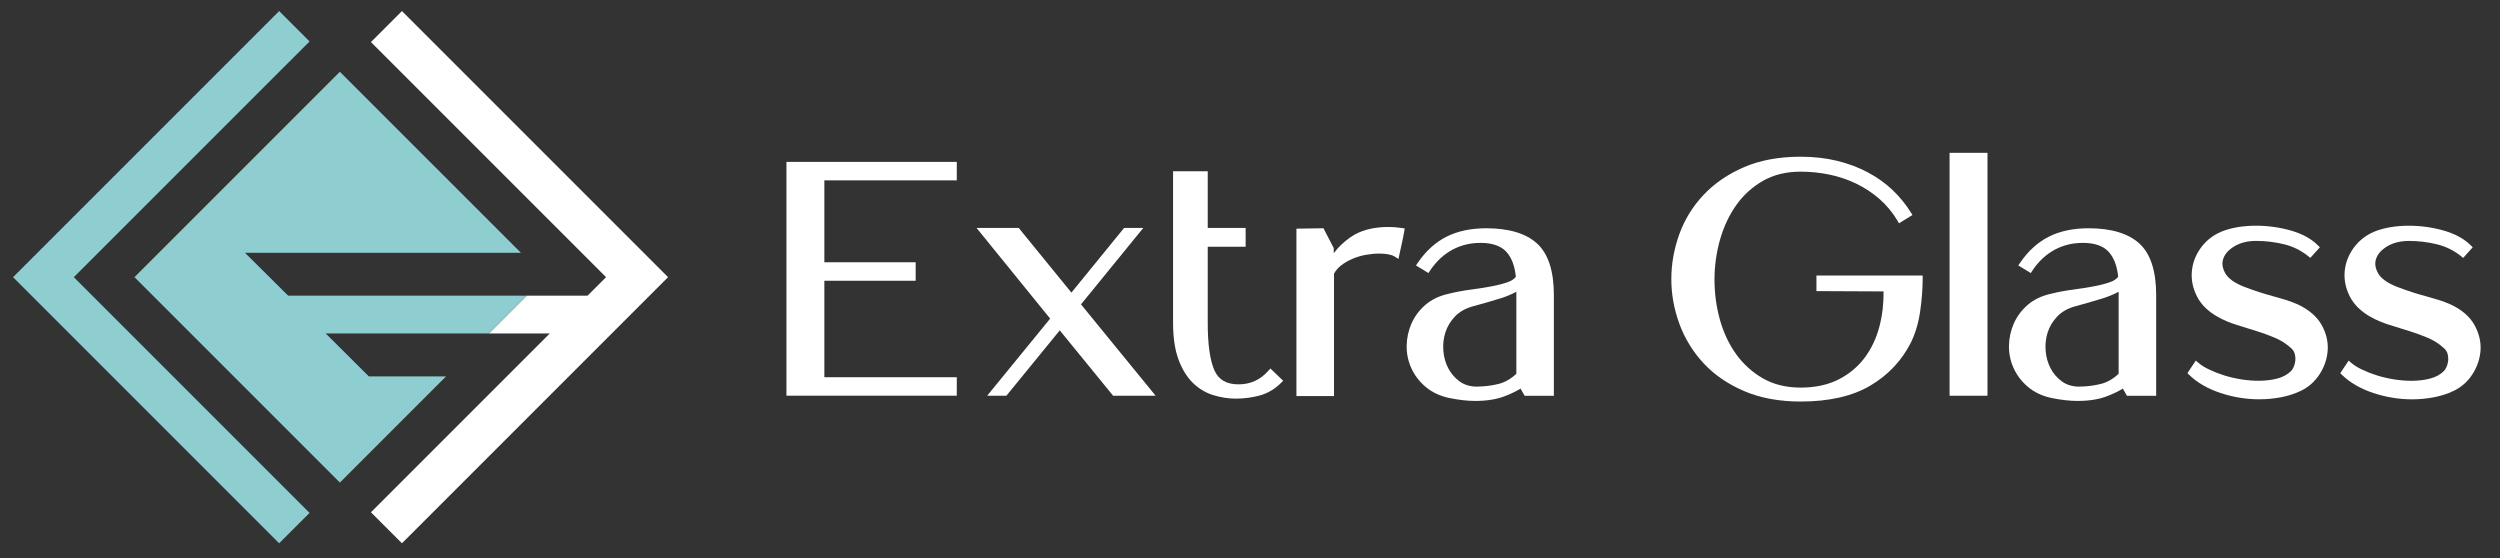
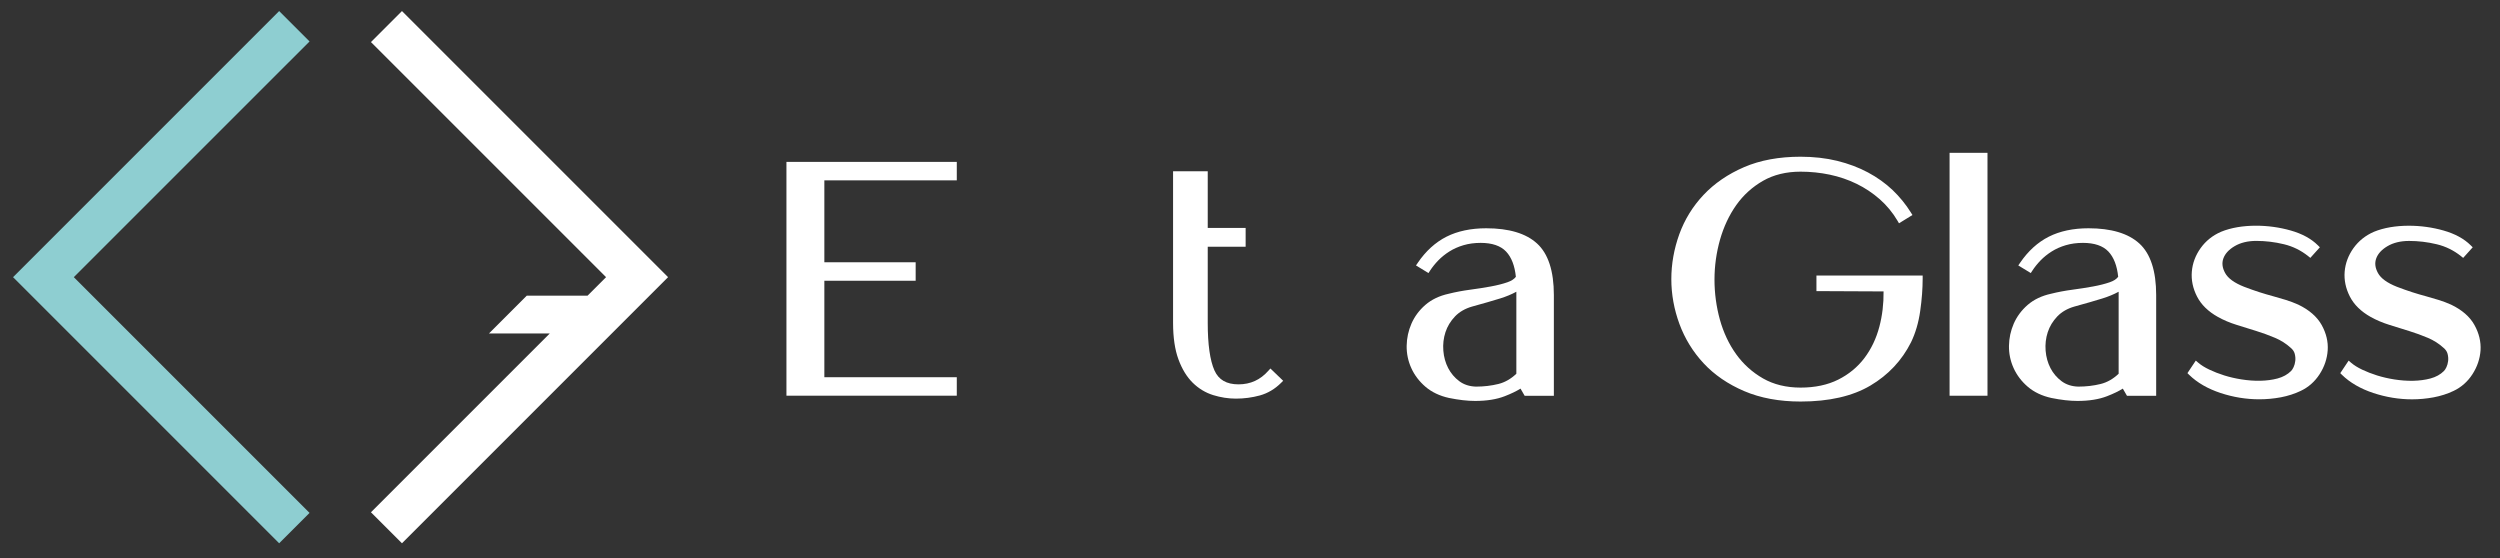
<svg xmlns="http://www.w3.org/2000/svg" width="224" height="50" viewBox="0 0 224 50" fill="none">
  <rect x="0" y="0" width="224" height="50" fill="#333333" stroke="none" />
  <g clip-path="url(#clip0_188_1137)">
    <path d="M70.465 35.454H85.728V33.799H73.862V25.155H82.043V23.499H73.862V16.16H85.728V14.505H70.465V35.454Z" fill="white" />
-     <path d="M102.439 20.423H100.719L95.998 26.218L91.276 20.423H87.498L94.093 28.548L88.452 35.455H90.174L94.954 29.601L99.733 35.455H103.542L96.857 27.271L102.439 20.423Z" fill="white" />
    <path d="M113.645 33.22C112.918 34.04 112.041 34.438 110.969 34.438C109.893 34.438 109.189 34.029 108.814 33.188C108.414 32.288 108.213 30.854 108.213 28.927V22.109H111.609V20.423H108.213V15.346H105.107V28.927C105.107 30.229 105.268 31.327 105.587 32.195C105.908 33.069 106.34 33.775 106.868 34.294C107.398 34.815 108.015 35.188 108.7 35.401C109.37 35.609 110.056 35.717 110.737 35.717C111.473 35.717 112.194 35.62 112.881 35.433C113.589 35.237 114.229 34.858 114.782 34.307L114.971 34.117L113.828 33.017L113.645 33.22Z" fill="white" />
-     <path d="M124.401 20.337C123.017 20.337 121.874 20.645 121.002 21.254C120.405 21.669 119.906 22.147 119.508 22.683L119.497 22.216L118.582 20.453L116.16 20.488V35.487H119.527V24.524C119.682 24.236 119.899 23.982 120.177 23.768C120.487 23.532 120.832 23.334 121.206 23.179C121.585 23.021 121.981 22.905 122.386 22.832C122.793 22.759 123.187 22.72 123.557 22.72C124.218 22.72 124.696 22.813 124.982 22.998L125.303 23.204L125.381 22.832C125.458 22.466 125.536 22.115 125.611 21.777C125.689 21.433 125.76 21.082 125.818 20.733L125.863 20.468L125.598 20.429C125.185 20.367 124.78 20.337 124.401 20.337Z" fill="white" />
    <path d="M133.163 20.453C131.794 20.453 130.597 20.707 129.607 21.207C128.614 21.708 127.745 22.498 127.028 23.555L126.873 23.784L127.992 24.466L128.13 24.253C128.334 23.939 128.582 23.631 128.866 23.336C129.15 23.043 129.486 22.772 129.863 22.533C130.238 22.296 130.664 22.107 131.131 21.969C131.598 21.831 132.115 21.762 132.668 21.762C133.691 21.762 134.457 22.023 134.944 22.537C135.426 23.045 135.721 23.807 135.822 24.8C135.674 25.002 135.424 25.166 135.077 25.286C134.647 25.437 134.141 25.564 133.579 25.667C133.002 25.773 132.382 25.87 131.734 25.956C131.071 26.044 130.416 26.167 129.796 26.322C128.965 26.505 128.261 26.841 127.708 27.323C127.159 27.801 126.741 28.365 126.466 28.998C126.192 29.627 126.048 30.294 126.037 30.985C126.027 31.68 126.166 32.352 126.453 32.983C126.739 33.616 127.168 34.178 127.725 34.656C128.287 35.136 128.995 35.472 129.831 35.657C130.696 35.833 131.484 35.924 132.175 35.924C133.209 35.924 134.1 35.782 134.823 35.5C135.4 35.276 135.874 35.048 136.238 34.819L136.608 35.461H139.226V26.436C139.226 24.281 138.718 22.727 137.719 21.818C136.729 20.91 135.196 20.453 133.163 20.453ZM132.244 34.641C131.663 34.623 131.161 34.46 130.754 34.156C130.335 33.844 129.999 33.448 129.758 32.983C129.514 32.514 129.368 31.986 129.323 31.416C129.277 30.843 129.342 30.288 129.514 29.762C129.684 29.241 129.973 28.768 130.369 28.352C130.761 27.943 131.275 27.646 131.902 27.467C132.89 27.196 133.738 26.951 134.421 26.739C134.952 26.574 135.437 26.373 135.865 26.139V33.487C135.379 33.95 134.841 34.258 134.266 34.402C133.628 34.561 132.946 34.641 132.244 34.641Z" fill="white" />
    <path d="M162.757 26.083L168.768 26.111C168.781 27.209 168.656 28.268 168.393 29.265C168.114 30.328 167.659 31.28 167.046 32.089C166.434 32.895 165.646 33.543 164.701 34.016C163.756 34.488 162.624 34.729 161.336 34.729C160.053 34.729 158.921 34.453 157.971 33.909C157.013 33.362 156.202 32.63 155.558 31.734C154.912 30.834 154.423 29.794 154.102 28.64C153.782 27.48 153.618 26.274 153.618 25.056C153.618 23.837 153.786 22.632 154.115 21.471C154.445 20.317 154.933 19.273 155.571 18.373C156.204 17.48 157.009 16.75 157.967 16.201C158.919 15.656 160.051 15.381 161.332 15.381C162.219 15.381 163.099 15.471 163.948 15.65C164.794 15.829 165.603 16.104 166.352 16.47C167.1 16.834 167.797 17.299 168.428 17.852C169.052 18.404 169.586 19.049 170.015 19.777L170.15 20.007L171.356 19.265L171.216 19.041C170.762 18.311 170.21 17.635 169.578 17.03C168.942 16.427 168.202 15.895 167.373 15.452C166.546 15.008 165.616 14.66 164.613 14.412C163.61 14.167 162.505 14.042 161.33 14.042C159.407 14.042 157.702 14.356 156.264 14.978C154.826 15.598 153.605 16.436 152.638 17.463C151.67 18.49 150.94 19.676 150.464 20.991C149.993 22.3 149.751 23.652 149.751 25.011C149.751 26.371 149.997 27.723 150.479 29.032C150.964 30.346 151.693 31.532 152.651 32.559C153.609 33.588 154.83 34.423 156.279 35.043C157.726 35.663 159.427 35.978 161.33 35.978C163.881 35.978 165.984 35.498 167.586 34.548C169.19 33.599 170.415 32.292 171.229 30.666C171.625 29.853 171.903 28.907 172.051 27.861C172.198 26.83 172.271 25.85 172.271 24.953V24.69H162.753V26.083H162.757Z" fill="white" />
    <path d="M178.079 13.693H174.682V35.457H178.079V13.693Z" fill="white" />
    <path d="M187.13 20.453C185.761 20.453 184.564 20.707 183.574 21.207C182.581 21.708 181.711 22.498 180.994 23.555L180.839 23.784L181.959 24.466L182.097 24.253C182.301 23.939 182.549 23.631 182.833 23.336C183.117 23.043 183.453 22.772 183.83 22.533C184.204 22.296 184.631 22.107 185.098 21.969C185.565 21.831 186.082 21.762 186.635 21.762C187.658 21.762 188.424 22.023 188.911 22.537C189.393 23.045 189.688 23.807 189.789 24.8C189.64 25.002 189.391 25.166 189.044 25.286C188.613 25.437 188.108 25.564 187.546 25.667C186.969 25.773 186.349 25.87 185.701 25.956C185.037 26.044 184.383 26.167 183.763 26.322C182.932 26.505 182.228 26.841 181.675 27.323C181.126 27.801 180.708 28.365 180.432 28.998C180.159 29.627 180.015 30.294 180.004 30.985C179.993 31.68 180.133 32.352 180.42 32.983C180.706 33.616 181.134 34.178 181.692 34.656C182.254 35.136 182.962 35.472 183.797 35.657C184.663 35.833 185.451 35.924 186.142 35.924C187.175 35.924 188.067 35.782 188.79 35.5C189.367 35.276 189.841 35.048 190.204 34.819L190.575 35.461H193.193V26.436C193.193 24.281 192.685 22.727 191.686 21.818C190.693 20.91 189.16 20.453 187.13 20.453ZM186.209 34.641C185.627 34.623 185.126 34.46 184.719 34.156C184.299 33.844 183.963 33.448 183.722 32.983C183.479 32.514 183.332 31.986 183.287 31.416C183.242 30.843 183.307 30.288 183.479 29.762C183.649 29.241 183.937 28.768 184.333 28.352C184.725 27.943 185.24 27.646 185.866 27.467C186.855 27.196 187.703 26.951 188.385 26.739C188.917 26.574 189.401 26.373 189.83 26.139V33.487C189.343 33.95 188.805 34.258 188.23 34.402C187.593 34.561 186.913 34.641 186.209 34.641Z" fill="white" />
    <path d="M205.921 27.293C205.563 27.134 205.193 26.994 204.821 26.877C204.45 26.761 204.063 26.647 203.662 26.539C203.275 26.436 202.866 26.315 202.442 26.18C202.026 26.046 201.561 25.883 201.066 25.693C200.2 25.351 199.63 24.938 199.372 24.462C199.115 23.994 199.066 23.566 199.214 23.153C199.367 22.731 199.705 22.36 200.22 22.057C200.747 21.745 201.4 21.585 202.16 21.585C202.986 21.585 203.819 21.684 204.638 21.883C205.436 22.074 206.168 22.434 206.812 22.95L207.006 23.105L207.86 22.156L207.684 21.982C207.094 21.392 206.274 20.944 205.249 20.653C204.241 20.367 203.193 20.223 202.132 20.223C201.557 20.223 201.001 20.268 200.478 20.356C199.949 20.447 199.458 20.582 199.012 20.765C198.254 21.092 197.638 21.585 197.176 22.231C196.715 22.877 196.45 23.585 196.388 24.335C196.325 25.086 196.48 25.837 196.851 26.563C197.221 27.293 197.852 27.911 198.726 28.399C199.221 28.677 199.781 28.914 200.386 29.103L202.155 29.654C202.737 29.835 203.303 30.042 203.843 30.27C204.362 30.49 204.831 30.785 205.243 31.159C205.434 31.319 205.553 31.493 205.606 31.693C205.664 31.911 205.682 32.126 205.658 32.335C205.632 32.548 205.583 32.735 205.507 32.892C205.434 33.047 205.359 33.164 205.283 33.239C204.969 33.553 204.56 33.779 204.067 33.911C203.111 34.167 201.985 34.176 200.825 33.993C200.287 33.907 199.772 33.788 199.296 33.639C198.816 33.489 198.364 33.312 197.953 33.116C197.55 32.925 197.219 32.718 196.967 32.501L196.743 32.309L195.994 33.433L196.149 33.586C196.87 34.288 197.817 34.834 198.962 35.213C200.097 35.588 201.262 35.777 202.424 35.777C203.075 35.777 203.727 35.717 204.36 35.599C204.997 35.478 205.596 35.286 206.136 35.028C206.836 34.699 207.408 34.193 207.839 33.525C208.267 32.862 208.511 32.143 208.562 31.383C208.614 30.619 208.431 29.859 208.022 29.121C207.604 28.376 206.902 27.764 205.921 27.293Z" fill="white" />
    <path d="M221.71 29.119C221.299 28.378 220.595 27.764 219.615 27.295C219.258 27.136 218.888 26.996 218.515 26.88C218.145 26.763 217.757 26.649 217.357 26.541C216.969 26.438 216.56 26.318 216.136 26.182C215.721 26.048 215.256 25.885 214.76 25.695C213.895 25.353 213.324 24.94 213.066 24.464C212.81 23.997 212.76 23.568 212.909 23.155C213.062 22.733 213.4 22.363 213.914 22.059C214.442 21.747 215.094 21.588 215.854 21.588C216.681 21.588 217.514 21.687 218.332 21.885C219.131 22.076 219.863 22.436 220.507 22.953L220.7 23.108L221.555 22.158L221.378 21.984C220.789 21.394 219.968 20.946 218.944 20.655C217.936 20.369 216.888 20.225 215.826 20.225C215.251 20.225 214.696 20.27 214.173 20.358C213.643 20.449 213.152 20.584 212.707 20.767C211.949 21.095 211.333 21.588 210.87 22.233C210.409 22.879 210.145 23.588 210.082 24.337C210.02 25.088 210.175 25.84 210.545 26.565C210.915 27.295 211.546 27.913 212.42 28.402C212.915 28.679 213.475 28.916 214.08 29.106L215.85 29.657C216.431 29.837 216.997 30.044 217.538 30.272C218.057 30.492 218.526 30.787 218.937 31.162C219.129 31.321 219.247 31.495 219.301 31.695C219.359 31.913 219.376 32.128 219.353 32.337C219.327 32.55 219.277 32.737 219.202 32.895C219.129 33.05 219.053 33.166 218.978 33.241C218.664 33.556 218.255 33.782 217.762 33.913C216.806 34.169 215.68 34.178 214.519 33.995C213.981 33.909 213.467 33.79 212.991 33.642C212.511 33.491 212.059 33.315 211.647 33.119C211.245 32.927 210.913 32.72 210.661 32.503L210.437 32.311L209.688 33.435L209.843 33.588C210.564 34.29 211.512 34.837 212.657 35.215C213.792 35.59 214.956 35.78 216.119 35.78C216.769 35.78 217.421 35.719 218.054 35.601C218.692 35.48 219.29 35.289 219.831 35.03C220.53 34.701 221.103 34.195 221.533 33.528C221.962 32.864 222.205 32.145 222.257 31.386C222.302 30.617 222.121 29.855 221.71 29.119Z" fill="white" />
    <path d="M59.859 24.834L36.016 0.991L33.237 3.77L52.117 22.649L54.303 24.834L52.645 26.492H47.211H47.198L43.809 29.881H43.822H49.256L45.413 33.724L33.237 45.9L36.016 48.678L59.859 24.834Z" fill="white" />
    <path d="M27.736 3.714L25.012 0.991L1.169 24.834L25.012 48.678L27.736 45.956L6.614 24.834L27.736 3.714Z" fill="#8ECED1" />
-     <path d="M21.947 22.649H46.671L30.515 6.494L30.453 6.431L12.05 24.834L30.453 43.237L30.515 43.177L39.967 33.724H33.047L29.185 29.881H43.809L47.198 26.492H25.818L21.947 22.649Z" fill="#8ECED1" />
  </g>
  <defs>
    <clipPath id="clip0_188_1137">
      <rect width="223.051" height="49" fill="white" transform="translate(0 0.5)" />
    </clipPath>
  </defs>
</svg>